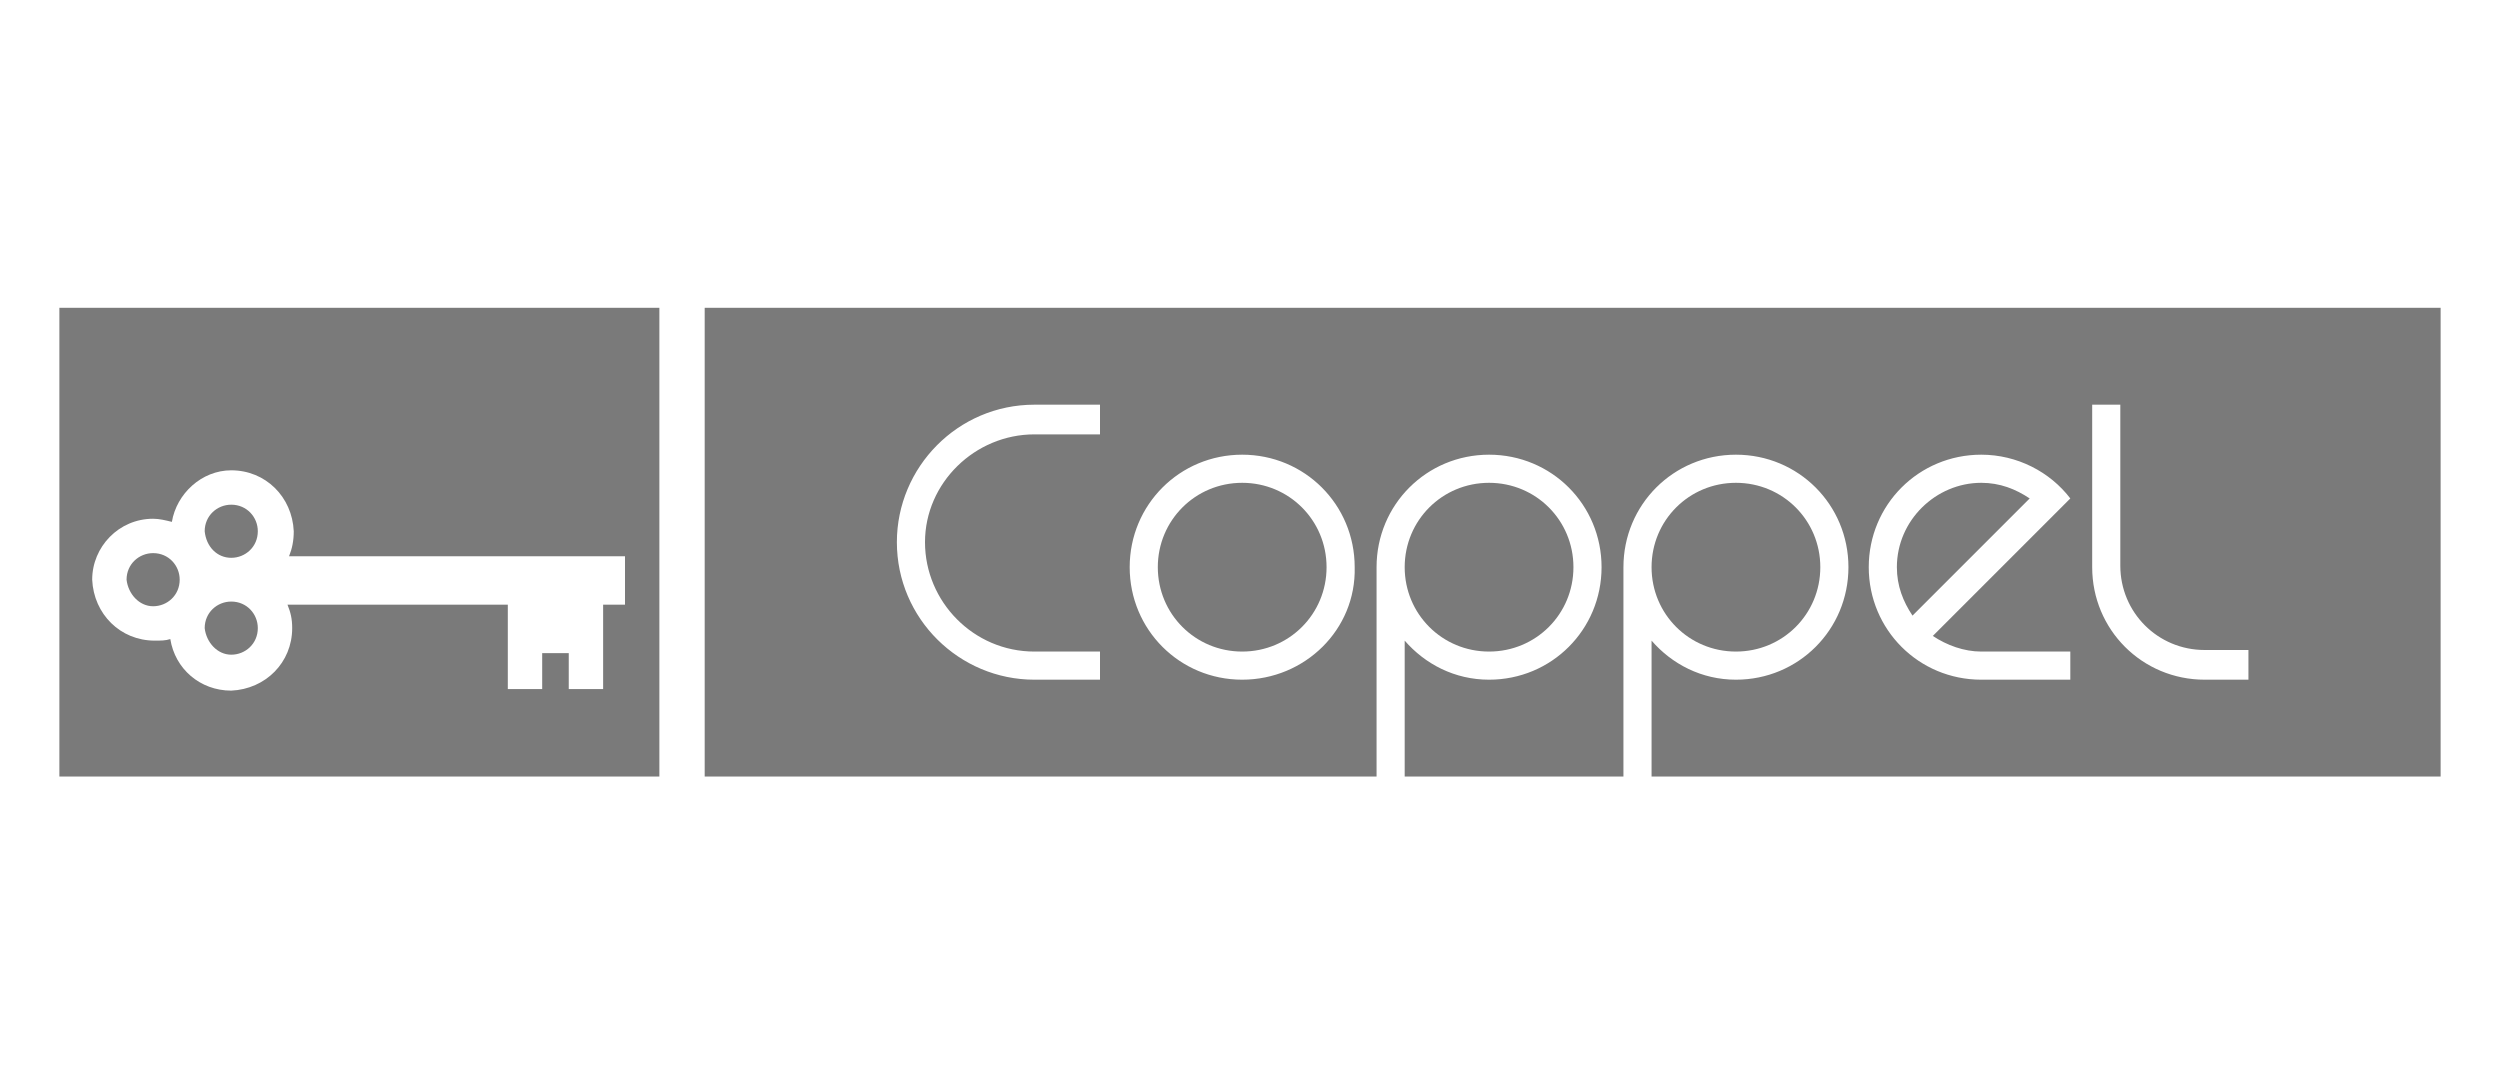
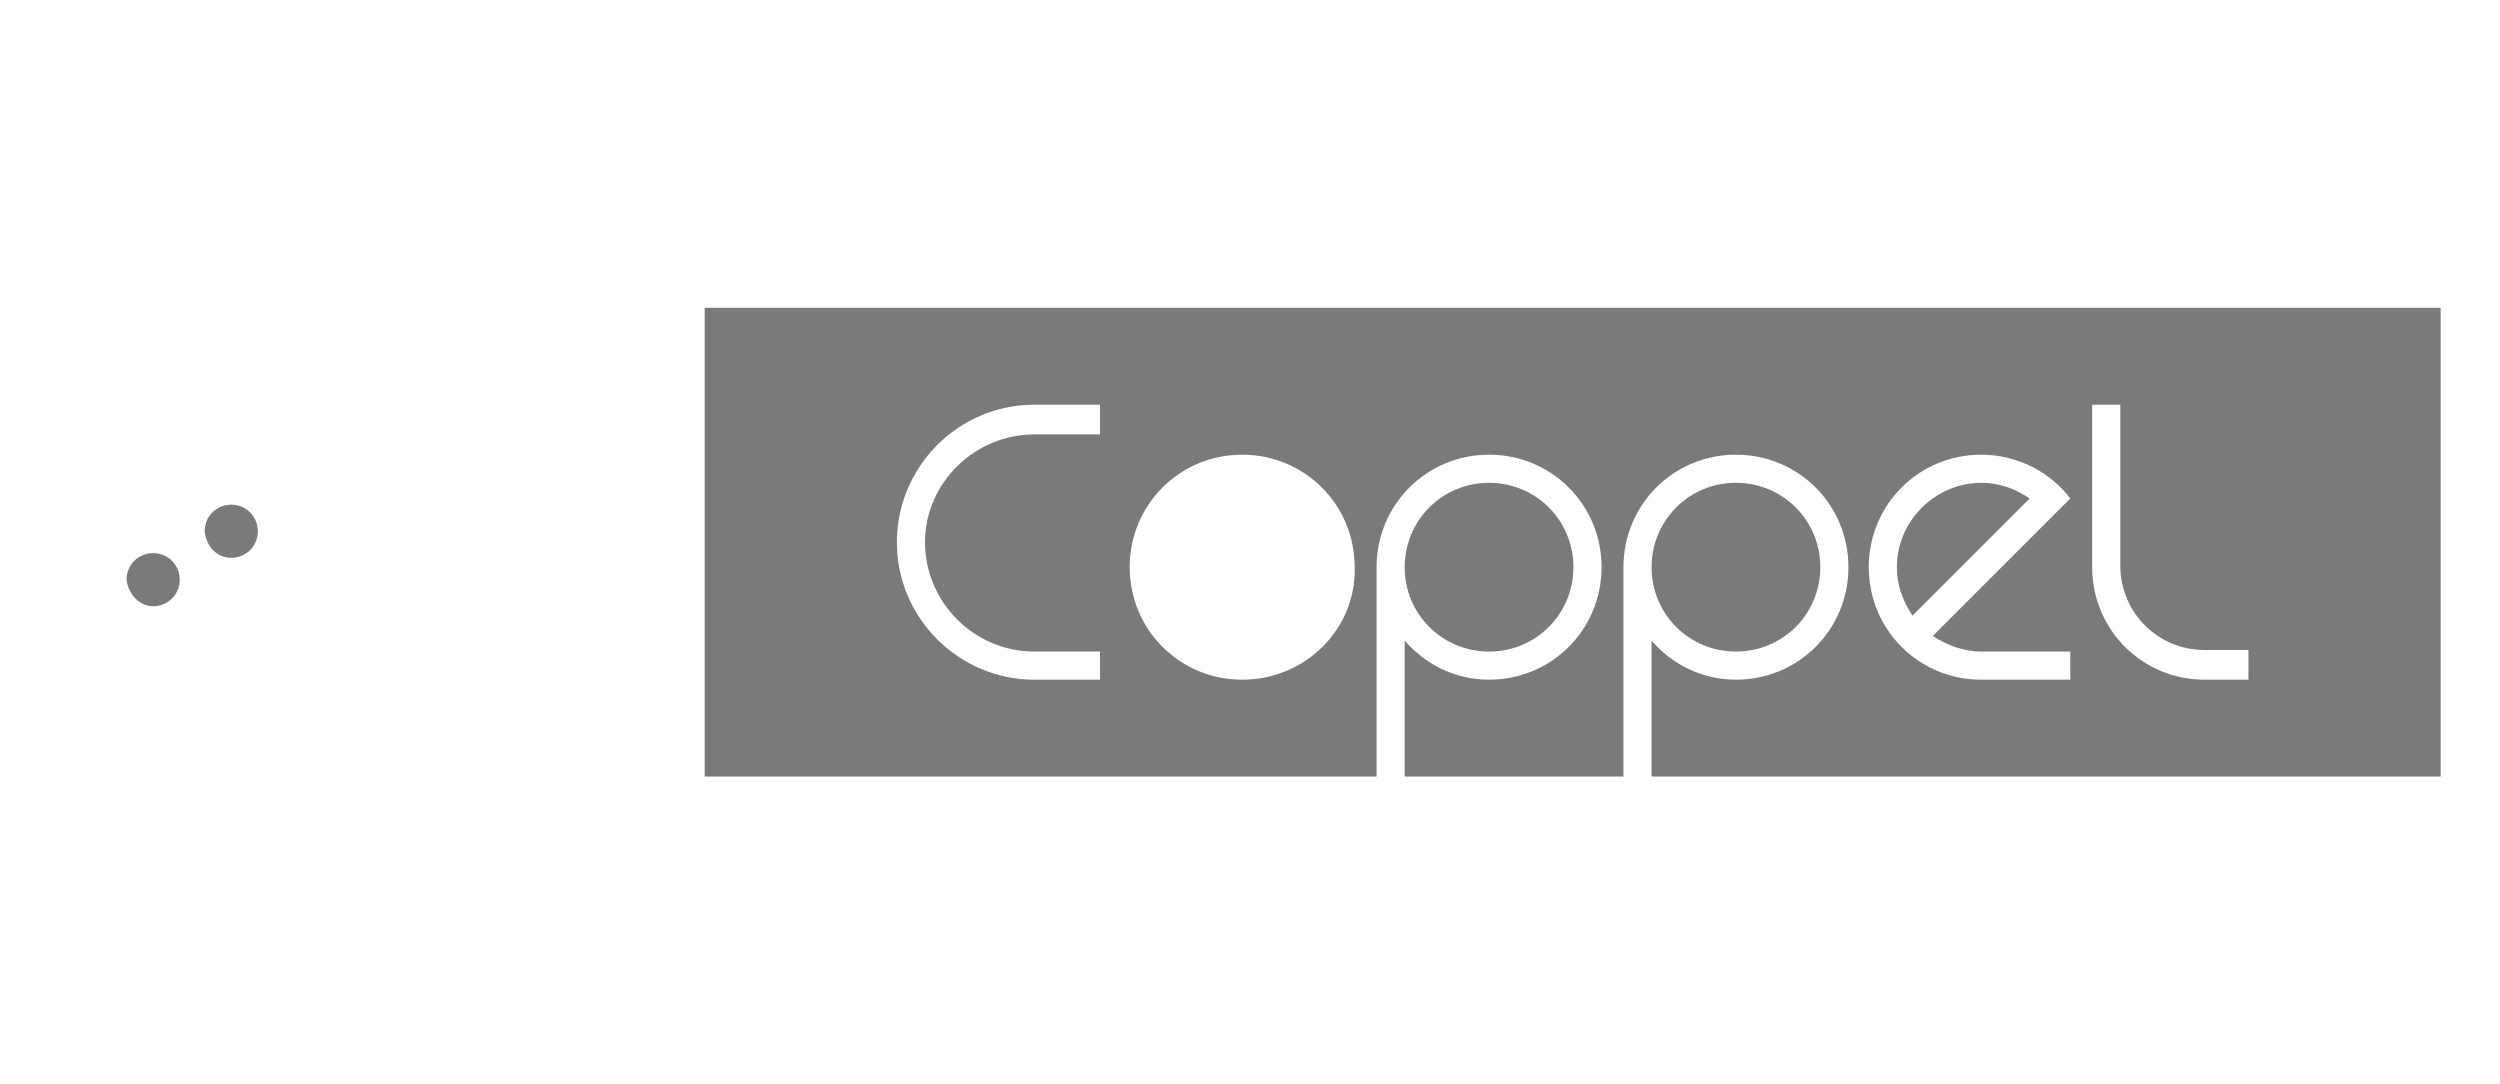
<svg xmlns="http://www.w3.org/2000/svg" version="1.1" id="Capa_1" x="0px" y="0px" viewBox="0 0 160 69.4" style="enable-background:new 0 0 160 69.4;" xml:space="preserve">
  <style type="text/css">
	.st0{opacity:0.7;}
	.st1{fill-rule:evenodd;clip-rule:evenodd;fill:#FFFFFF;}
	.st2{fill:#7A7A7A;}
	.st3{fill:#FFFFFF;}
	.st4{fill-rule:evenodd;clip-rule:evenodd;fill:#7A7A7A;}
	.st5{opacity:0.7;fill-rule:evenodd;clip-rule:evenodd;fill:#FFFFFF;}
	.st6{fill-rule:evenodd;clip-rule:evenodd;fill:none;}
	.st7{fill:#787878;}
	.st8{fill:#737372;}
	.st9{opacity:0.75;}
	.st10{fill:none;stroke:#FFFFFF;stroke-width:0.443;stroke-miterlimit:10;}
	.st11{fill:#5385A4;}
	.st12{fill:#BBCDDA;}
	.st13{fill-rule:evenodd;clip-rule:evenodd;fill:#9B9A9A;}
	.st14{fill:#9B9A9A;}
	.st15{opacity:0.36;fill:#FFFFFF;}
	.st16{fill:none;stroke:#000000;stroke-width:2.006;}
	.st17{opacity:0.3;}
	.st18{fill:none;stroke:#000000;stroke-width:2.692;}
	.st19{fill:#CE0E2D;}
	.st20{display:none;fill:url(#SVGID_1_);}
	.st21{fill:#7A7A7A;fill-opacity:0;}
	.st22{fill:none;}
	.st23{clip-path:url(#SVGID_3_);}
	.st24{fill:none;stroke:#7A7A79;stroke-width:3.279;stroke-miterlimit:8.573;}
	.st25{fill:none;stroke:#6E6E6D;stroke-width:2.051;stroke-miterlimit:8.573;}
	.st26{fill:none;stroke:#6D6D6C;stroke-width:2.051;stroke-miterlimit:8.573;}
	.st27{fill:none;stroke:#6C6C6B;stroke-width:2.051;stroke-miterlimit:8.573;}
	.st28{fill:none;stroke:#6B6C6A;stroke-width:2.051;stroke-miterlimit:8.573;}
	.st29{fill:none;stroke:#6A6A69;stroke-width:2.051;stroke-miterlimit:8.573;}
	.st30{fill:none;stroke:#686868;stroke-width:2.051;stroke-miterlimit:8.573;}
	.st31{fill:none;stroke:#676766;stroke-width:2.051;stroke-miterlimit:8.573;}
	.st32{fill:none;stroke:#666665;stroke-width:2.051;stroke-miterlimit:8.573;}
	.st33{fill:none;stroke:#666664;stroke-width:2.051;stroke-miterlimit:8.573;}
	.st34{fill:none;stroke:#646463;stroke-width:2.051;stroke-miterlimit:8.573;}
	.st35{fill:none;stroke:#636262;stroke-width:2.051;stroke-miterlimit:8.573;}
	.st36{fill:none;stroke:#626161;stroke-width:2.051;stroke-miterlimit:8.573;}
	.st37{fill:none;stroke:#222121;stroke-width:2.051;stroke-miterlimit:8.573;}
	.st38{fill:none;stroke:#202020;stroke-width:2.051;stroke-miterlimit:8.573;}
	.st39{fill:none;stroke:#1F1F1E;stroke-width:2.051;stroke-miterlimit:8.573;}
	.st40{fill:none;stroke:#1E1E1D;stroke-width:2.051;stroke-miterlimit:8.573;}
	.st41{fill:none;stroke:#1D1D1C;stroke-width:2.051;stroke-miterlimit:8.573;}
	.st42{fill:none;stroke:#1C1B1B;stroke-width:2.051;stroke-miterlimit:8.573;}
	.st43{fill:none;stroke:#1A1A19;stroke-width:2.051;stroke-miterlimit:8.573;}
	.st44{fill:none;stroke:#191918;stroke-width:2.051;stroke-miterlimit:8.573;}
	.st45{fill:none;stroke:#161617;stroke-width:2.051;stroke-miterlimit:8.573;}
	.st46{fill:none;stroke:#151615;stroke-width:2.051;stroke-miterlimit:8.573;}
	.st47{fill:none;stroke:#141414;stroke-width:2.051;stroke-miterlimit:8.573;}
	.st48{fill:none;stroke:#7A7A79;stroke-width:2.051;stroke-miterlimit:8.573;}
	.st49{fill:none;stroke:#79797A;stroke-width:2.051;stroke-miterlimit:8.573;}
	.st50{fill:none;stroke:#7A7A78;stroke-width:2.051;stroke-miterlimit:8.573;}
	.st51{fill:none;stroke:#797879;stroke-width:2.051;stroke-miterlimit:8.573;}
	.st52{fill:none;stroke:#787977;stroke-width:2.051;stroke-miterlimit:8.573;}
	.st53{fill:none;stroke:#787877;stroke-width:2.051;stroke-miterlimit:8.573;}
	.st54{fill:none;stroke:#767676;stroke-width:2.051;stroke-miterlimit:8.573;}
	.st55{fill:none;stroke:#777676;stroke-width:2.051;stroke-miterlimit:8.573;}
	.st56{fill:none;stroke:#757575;stroke-width:2.051;stroke-miterlimit:8.573;}
	.st57{fill:none;stroke:#747574;stroke-width:2.051;stroke-miterlimit:8.573;}
	.st58{fill:none;stroke:#747473;stroke-width:2.051;stroke-miterlimit:8.573;}
	.st59{fill:none;stroke:#737373;stroke-width:2.051;stroke-miterlimit:8.573;}
	.st60{fill:none;stroke:#737372;stroke-width:2.051;stroke-miterlimit:8.573;}
	.st61{fill:none;stroke:#727270;stroke-width:2.051;stroke-miterlimit:8.573;}
	.st62{fill:none;stroke:#717171;stroke-width:2.051;stroke-miterlimit:8.573;}
	.st63{fill:none;stroke:#717170;stroke-width:2.051;stroke-miterlimit:8.573;}
	.st64{fill:none;stroke:#707070;stroke-width:2.051;stroke-miterlimit:8.573;}
	.st65{fill:none;stroke:#70706F;stroke-width:2.051;stroke-miterlimit:8.573;}
	.st66{fill:none;stroke:#6F6F6E;stroke-width:2.051;stroke-miterlimit:8.573;}
	.st67{fill:none;stroke:#686867;stroke-width:2.051;stroke-miterlimit:8.573;}
	.st68{fill:none;stroke:#656464;stroke-width:2.051;stroke-miterlimit:8.573;}
	.st69{fill:none;stroke:#646362;stroke-width:2.051;stroke-miterlimit:8.573;}
	.st70{fill:none;stroke:#60605F;stroke-width:2.051;stroke-miterlimit:8.573;}
	.st71{fill:none;stroke:#5E5E5D;stroke-width:2.051;stroke-miterlimit:8.573;}
	.st72{fill:none;stroke:#5E5D5C;stroke-width:2.051;stroke-miterlimit:8.573;}
	.st73{fill:none;stroke:#5C5B5A;stroke-width:2.051;stroke-miterlimit:8.573;}
	.st74{fill:none;stroke:#595958;stroke-width:2.051;stroke-miterlimit:8.573;}
	.st75{fill:none;stroke:#585857;stroke-width:2.051;stroke-miterlimit:8.573;}
	.st76{fill:none;stroke:#565655;stroke-width:2.051;stroke-miterlimit:8.573;}
	.st77{fill:none;stroke:#545453;stroke-width:2.051;stroke-miterlimit:8.573;}
	.st78{fill:none;stroke:#545252;stroke-width:2.051;stroke-miterlimit:8.573;}
	.st79{fill:none;stroke:#515150;stroke-width:2.051;stroke-miterlimit:8.573;}
	.st80{fill:none;stroke:#4F4F4E;stroke-width:2.051;stroke-miterlimit:8.573;}
	.st81{fill:none;stroke:#4D4D4C;stroke-width:2.051;stroke-miterlimit:8.573;}
	.st82{fill:none;stroke:#4B4B4A;stroke-width:2.051;stroke-miterlimit:8.573;}
	.st83{fill:none;stroke:#4A4A49;stroke-width:2.051;stroke-miterlimit:8.573;}
	.st84{fill:none;stroke:#484847;stroke-width:2.051;stroke-miterlimit:8.573;}
	.st85{fill:none;stroke:#464545;stroke-width:2.051;stroke-miterlimit:8.573;}
	.st86{fill:none;stroke:#454344;stroke-width:2.051;stroke-miterlimit:8.573;}
	.st87{fill:none;stroke:#434342;stroke-width:2.051;stroke-miterlimit:8.573;}
	.st88{fill:none;stroke:#40403F;stroke-width:2.051;stroke-miterlimit:8.573;}
	.st89{fill:none;stroke:#3E3E3D;stroke-width:2.051;stroke-miterlimit:8.573;}
	.st90{fill:none;stroke:#3D3D3B;stroke-width:2.051;stroke-miterlimit:8.573;}
	.st91{fill:none;stroke:#3A3A39;stroke-width:2.051;stroke-miterlimit:8.573;}
	.st92{fill:none;stroke:#383837;stroke-width:2.051;stroke-miterlimit:8.573;}
	.st93{fill:none;stroke:#373635;stroke-width:2.051;stroke-miterlimit:8.573;}
	.st94{fill:none;stroke:#353534;stroke-width:2.051;stroke-miterlimit:8.573;}
	.st95{fill:none;stroke:#343332;stroke-width:2.051;stroke-miterlimit:8.573;}
	.st96{fill:none;stroke:#313130;stroke-width:2.051;stroke-miterlimit:8.573;}
	.st97{fill:none;stroke:#2D2E2D;stroke-width:2.051;stroke-miterlimit:8.573;}
	.st98{fill:none;stroke:#292A29;stroke-width:2.051;stroke-miterlimit:8.573;}
	.st99{fill:none;stroke:#252524;stroke-width:2.051;stroke-miterlimit:8.573;}
	.st100{fill:none;stroke:#212120;stroke-width:2.051;stroke-miterlimit:8.573;}
	.st101{fill:none;stroke:#181819;stroke-width:2.051;stroke-miterlimit:8.573;}
	.st102{fill:none;stroke:#131312;stroke-width:2.051;stroke-miterlimit:8.573;}
	.st103{fill:none;stroke:#121212;stroke-width:2.051;stroke-miterlimit:8.573;}
	.st104{fill:none;stroke:#111111;stroke-width:2.051;stroke-miterlimit:8.573;}
	.st105{fill:none;stroke:#101010;stroke-width:2.051;stroke-miterlimit:8.573;}
	.st106{fill:none;stroke:#0F0F0F;stroke-width:2.051;stroke-miterlimit:8.573;}
	.st107{fill:none;stroke:#0D0E0E;stroke-width:2.051;stroke-miterlimit:8.573;}
	.st108{fill:none;stroke:#0D0E0D;stroke-width:2.051;stroke-miterlimit:8.573;}
	.st109{fill:none;stroke:#0C0D0D;stroke-width:2.051;stroke-miterlimit:8.573;}
	.st110{fill:none;stroke:#0C0C0C;stroke-width:2.051;stroke-miterlimit:8.573;}
	.st111{fill:none;stroke:#0B0C0C;stroke-width:2.051;stroke-miterlimit:8.573;}
	.st112{fill:none;stroke:#0A0B0B;stroke-width:2.051;stroke-miterlimit:8.573;}
	.st113{fill:none;stroke:#090A0A;stroke-width:2.051;stroke-miterlimit:8.573;}
	.st114{fill:none;stroke:#090909;stroke-width:2.051;stroke-miterlimit:8.573;}
	.st115{fill:none;stroke:#080809;stroke-width:2.051;stroke-miterlimit:8.573;}
	.st116{fill:none;stroke:#070708;stroke-width:2.051;stroke-miterlimit:8.573;}
	.st117{fill:none;stroke:#060607;stroke-width:2.051;stroke-miterlimit:8.573;}
	.st118{fill:none;stroke:#050606;stroke-width:2.051;stroke-miterlimit:8.573;}
	.st119{fill:none;stroke:#040505;stroke-width:2.051;stroke-miterlimit:8.573;}
	.st120{fill:none;stroke:#030405;stroke-width:2.051;stroke-miterlimit:8.573;}
	.st121{fill:none;stroke:#030304;stroke-width:2.051;stroke-miterlimit:8.573;}
	.st122{fill:none;stroke:#020303;stroke-width:2.051;stroke-miterlimit:8.573;}
	.st123{fill:none;stroke:#020203;stroke-width:2.051;stroke-miterlimit:8.573;}
	.st124{fill:none;stroke:#525251;stroke-width:2.051;stroke-miterlimit:8.573;}
	.st125{fill:none;stroke:#444444;stroke-width:2.051;stroke-miterlimit:8.573;}
	.st126{fill:none;stroke:#403F3E;stroke-width:2.051;stroke-miterlimit:8.573;}
	.st127{fill:none;stroke:#383736;stroke-width:2.051;stroke-miterlimit:8.573;}
	.st128{fill:none;stroke:#343433;stroke-width:2.051;stroke-miterlimit:8.573;}
	.st129{fill:none;stroke:#333231;stroke-width:2.051;stroke-miterlimit:8.573;}
	.st130{fill:none;stroke:#272726;stroke-width:2.051;stroke-miterlimit:8.573;}
	.st131{fill:none;stroke:#5F5F5E;stroke-width:2.051;stroke-miterlimit:8.573;}
	.st132{fill:none;stroke:#5C5C5B;stroke-width:2.051;stroke-miterlimit:8.573;}
	.st133{fill:none;stroke:#5B5A5A;stroke-width:2.051;stroke-miterlimit:8.573;}
	.st134{fill:none;stroke:#575756;stroke-width:2.051;stroke-miterlimit:8.573;}
	.st135{fill:none;stroke:#565555;stroke-width:2.051;stroke-miterlimit:8.573;}
	.st136{clip-path:url(#SVGID_5_);}
	.st137{fill:none;stroke:#0E0F0E;stroke-width:2.051;stroke-miterlimit:8.573;}
	.st138{fill:none;stroke:#111110;stroke-width:2.051;stroke-miterlimit:8.573;}
	.st139{fill:none;stroke:#030404;stroke-width:2.051;stroke-miterlimit:8.573;}
	.st140{fill:none;stroke:#2B2B2A;stroke-width:2.051;stroke-miterlimit:8.573;}
	.st141{fill:none;stroke:#323231;stroke-width:2.051;stroke-miterlimit:8.573;}
	.st142{fill:none;stroke:#393938;stroke-width:2.051;stroke-miterlimit:8.573;}
	.st143{fill:none;stroke:#3E3D3C;stroke-width:2.051;stroke-miterlimit:8.573;}
	.st144{fill:none;stroke:#424141;stroke-width:2.051;stroke-miterlimit:8.573;}
	.st145{fill:none;stroke:#494948;stroke-width:2.051;stroke-miterlimit:8.573;}
	.st146{clip-path:url(#SVGID_7_);}
	.st147{fill:none;stroke:#020203;stroke-width:4.1;stroke-miterlimit:8.573;}
	.st148{fill:none;stroke:#545353;stroke-width:2.051;stroke-miterlimit:8.573;}
	.st149{fill:none;stroke:#535352;stroke-width:2.051;stroke-miterlimit:8.573;}
	.st150{fill:none;stroke:#4B4A4A;stroke-width:2.051;stroke-miterlimit:8.573;}
	.st151{fill:none;stroke:#30302F;stroke-width:2.051;stroke-miterlimit:8.573;}
	.st152{clip-path:url(#SVGID_9_);}
	.st153{fill:none;stroke:#545453;stroke-width:4.1;stroke-miterlimit:8.573;}
	.st154{fill:none;stroke:#7A7A79;stroke-width:4.1;stroke-miterlimit:8.573;}
	.st155{fill:none;stroke:#616160;stroke-width:2.051;stroke-miterlimit:8.573;}
	.st156{fill:none;stroke:#636363;stroke-width:2.051;stroke-miterlimit:8.573;}
	.st157{fill:none;stroke:#696968;stroke-width:2.051;stroke-miterlimit:8.573;}
	.st158{fill:none;stroke:#6B6B6B;stroke-width:2.051;stroke-miterlimit:8.573;}
	.st159{fill:none;stroke:#777778;stroke-width:2.051;stroke-miterlimit:8.573;}
	.st160{clip-path:url(#SVGID_11_);}
	.st161{fill:none;stroke:#141414;stroke-width:3.279;stroke-miterlimit:8.573;}
	.st162{fill:none;stroke:#242423;stroke-width:2.051;stroke-miterlimit:8.573;}
	.st163{fill:none;stroke:#363635;stroke-width:2.051;stroke-miterlimit:8.573;}
	.st164{fill:none;stroke:#3C3B3B;stroke-width:2.051;stroke-miterlimit:8.573;}
	.st165{fill:none;stroke:#474647;stroke-width:2.051;stroke-miterlimit:8.573;}
	.st166{fill:none;stroke:#504F4F;stroke-width:2.051;stroke-miterlimit:8.573;}
	.st167{fill:none;stroke:#555553;stroke-width:2.051;stroke-miterlimit:8.573;}
	.st168{fill:none;stroke:#5A5959;stroke-width:2.051;stroke-miterlimit:8.573;}
	.st169{fill:none;stroke:#5F5E5E;stroke-width:2.051;stroke-miterlimit:8.573;}
	.st170{fill:none;stroke:#666565;stroke-width:2.051;stroke-miterlimit:8.573;}
	.st171{fill:none;stroke:#6A6A6A;stroke-width:2.051;stroke-miterlimit:8.573;}
	.st172{fill:none;stroke:#302F2E;stroke-width:2.051;stroke-miterlimit:8.573;}
	.st173{fill:none;stroke:#444443;stroke-width:2.051;stroke-miterlimit:8.573;}
	.st174{fill:none;stroke:#4C4C4B;stroke-width:2.051;stroke-miterlimit:8.573;}
	.st175{fill:none;stroke:#575656;stroke-width:2.051;stroke-miterlimit:8.573;}
	.st176{fill:none;stroke:#5D5D5D;stroke-width:2.051;stroke-miterlimit:8.573;}
	.st177{fill:none;stroke:#747474;stroke-width:2.051;stroke-miterlimit:8.573;}
	.st178{fill:none;stroke:#777877;stroke-width:2.051;stroke-miterlimit:8.573;}
	.st179{clip-path:url(#SVGID_13_);}
	.st180{fill:none;stroke:#020203;stroke-width:6.149;stroke-miterlimit:8.573;}
	.st181{fill:none;stroke:#7A7A79;stroke-width:6.149;stroke-miterlimit:8.573;}
	.st182{fill:none;stroke:#141414;stroke-width:6.149;stroke-miterlimit:8.573;}
	.st183{fill:none;stroke:#151515;stroke-width:2.051;stroke-miterlimit:8.573;}
	.st184{fill:none;stroke:#1E1E1E;stroke-width:2.051;stroke-miterlimit:8.573;}
	.st185{fill:none;stroke:#2B2B2B;stroke-width:2.051;stroke-miterlimit:8.573;}
	.st186{fill:none;stroke:#3B3B3A;stroke-width:2.051;stroke-miterlimit:8.573;}
	.st187{fill:none;stroke:#434241;stroke-width:2.051;stroke-miterlimit:8.573;}
	.st188{fill:none;stroke:#494748;stroke-width:2.051;stroke-miterlimit:8.573;}
	.st189{fill:none;stroke:#4C4B4B;stroke-width:2.051;stroke-miterlimit:8.573;}
	.st190{fill:none;stroke:#4F4F4D;stroke-width:2.051;stroke-miterlimit:8.573;}
	.st191{fill:none;stroke:#555454;stroke-width:2.051;stroke-miterlimit:8.573;}
	.st192{fill:none;stroke:#595757;stroke-width:2.051;stroke-miterlimit:8.573;}
	.st193{fill:none;stroke:#626262;stroke-width:2.051;stroke-miterlimit:8.573;}
	.st194{fill:none;stroke:#6D6D6D;stroke-width:2.051;stroke-miterlimit:8.573;}
	.st195{fill:none;stroke:#151415;stroke-width:6.019;stroke-miterlimit:8.573;}
	.st196{fill:none;stroke:#151515;stroke-width:5.886;stroke-miterlimit:8.573;}
	.st197{fill:none;stroke:#161617;stroke-width:5.753;stroke-miterlimit:8.573;}
	.st198{fill:none;stroke:#171717;stroke-width:5.622;stroke-miterlimit:8.573;}
	.st199{fill:none;stroke:#191918;stroke-width:5.489;stroke-miterlimit:8.573;}
	.st200{fill:none;stroke:#1A1A19;stroke-width:5.356;stroke-miterlimit:8.573;}
	.st201{fill:none;stroke:#1A1B1A;stroke-width:5.226;stroke-miterlimit:8.573;}
	.st202{fill:none;stroke:#1C1C1B;stroke-width:5.093;stroke-miterlimit:8.573;}
	.st203{fill:none;stroke:#1D1D1C;stroke-width:4.96;stroke-miterlimit:8.573;}
	.st204{fill:none;stroke:#1D1D1D;stroke-width:4.827;stroke-miterlimit:8.573;}
	.st205{fill:none;stroke:#1E1E1E;stroke-width:4.696;stroke-miterlimit:8.573;}
	.st206{fill:none;stroke:#1F1F1E;stroke-width:4.563;stroke-miterlimit:8.573;}
	.st207{fill:none;stroke:#20201E;stroke-width:4.43;stroke-miterlimit:8.573;}
	.st208{fill:none;stroke:#202020;stroke-width:4.3;stroke-miterlimit:8.573;}
	.st209{fill:none;stroke:#20201F;stroke-width:4.167;stroke-miterlimit:8.573;}
	.st210{fill:none;stroke:#212120;stroke-width:4.034;stroke-miterlimit:8.573;}
	.st211{fill:none;stroke:#222221;stroke-width:3.901;stroke-miterlimit:8.573;}
	.st212{fill:none;stroke:#222222;stroke-width:3.77;stroke-miterlimit:8.573;}
	.st213{fill:none;stroke:#232322;stroke-width:3.637;stroke-miterlimit:8.573;}
	.st214{fill:none;stroke:#242423;stroke-width:3.504;stroke-miterlimit:8.573;}
	.st215{fill:none;stroke:#252424;stroke-width:3.374;stroke-miterlimit:8.573;}
	.st216{fill:none;stroke:#252524;stroke-width:3.241;stroke-miterlimit:8.573;}
	.st217{fill:none;stroke:#262625;stroke-width:3.108;stroke-miterlimit:8.573;}
	.st218{fill:none;stroke:#272726;stroke-width:2.977;stroke-miterlimit:8.573;}
	.st219{fill:none;stroke:#292928;stroke-width:2.844;stroke-miterlimit:8.573;}
	.st220{fill:none;stroke:#292928;stroke-width:2.711;stroke-miterlimit:8.573;}
	.st221{fill:none;stroke:#292A29;stroke-width:2.579;stroke-miterlimit:8.573;}
	.st222{fill:none;stroke:#2B2B2A;stroke-width:2.448;stroke-miterlimit:8.573;}
	.st223{fill:none;stroke:#2B2B2A;stroke-width:2.315;stroke-miterlimit:8.573;}
	.st224{fill:none;stroke:#2B2B2B;stroke-width:2.182;stroke-miterlimit:8.573;}
	.st225{fill:none;stroke:#2C2C2C;stroke-width:2.051;stroke-miterlimit:8.573;}
	.st226{fill:none;stroke:#333332;stroke-width:2.051;stroke-miterlimit:8.573;}
	.st227{fill:none;stroke:#363534;stroke-width:2.051;stroke-miterlimit:8.573;}
	.st228{fill:none;stroke:#404040;stroke-width:2.051;stroke-miterlimit:8.573;}
	.st229{fill:none;stroke:#474746;stroke-width:2.051;stroke-miterlimit:8.573;}
	.st230{fill:none;stroke:#4E4E4D;stroke-width:2.051;stroke-miterlimit:8.573;}
	.st231{fill:none;stroke:#666666;stroke-width:2.051;stroke-miterlimit:8.573;}
	.st232{fill:none;stroke:#515151;stroke-width:2.051;stroke-miterlimit:8.573;}
	.st233{fill:none;stroke:#222221;stroke-width:2.051;stroke-miterlimit:8.573;}
	.st234{fill:none;stroke:#1D1C1C;stroke-width:2.051;stroke-miterlimit:8.573;}
	.st235{fill:none;stroke:#797878;stroke-width:2.051;stroke-miterlimit:8.573;}
	.st236{fill:none;stroke:#727272;stroke-width:2.051;stroke-miterlimit:8.573;}
	.st237{fill:none;stroke:#656565;stroke-width:2.051;stroke-miterlimit:8.573;}
	.st238{fill:none;stroke:#626261;stroke-width:2.051;stroke-miterlimit:8.573;}
	.st239{fill:none;stroke:#50504F;stroke-width:2.051;stroke-miterlimit:8.573;}
	.st240{fill:none;stroke:#4F4E4D;stroke-width:2.051;stroke-miterlimit:8.573;}
	.st241{fill:none;stroke:#434141;stroke-width:2.051;stroke-miterlimit:8.573;}
	.st242{fill:none;stroke:#353433;stroke-width:2.051;stroke-miterlimit:8.573;}
	.st243{fill:none;stroke:#262625;stroke-width:2.051;stroke-miterlimit:8.573;}
	.st244{fill:none;stroke:#232322;stroke-width:2.051;stroke-miterlimit:8.573;}
	.st245{fill:none;stroke:#20201E;stroke-width:2.051;stroke-miterlimit:8.573;}
	.st246{fill:none;stroke:#050607;stroke-width:2.051;stroke-miterlimit:8.573;}
	.st247{fill:none;stroke:#292928;stroke-width:2.051;stroke-miterlimit:8.573;}
	.st248{fill:none;stroke:#3A3938;stroke-width:2.051;stroke-miterlimit:8.573;}
	.st249{fill:none;stroke:#737473;stroke-width:2.051;stroke-miterlimit:8.573;}
	.st250{clip-path:url(#SVGID_15_);}
	.st251{fill:#E5E7E8;}
	.st252{fill-rule:evenodd;clip-rule:evenodd;fill:#E30615;}
	.st253{filter:url(#Adobe_OpacityMaskFilter);}
	.st254{mask:url(#SVGID_16_);}
	.st255{fill:#C6C6C6;}
	.st256{fill:#FFFFFE;}
	.st257{fill:#6E7071;}
	.st258{fill:#6D7071;}
	.st259{fill:#6E6F70;}
	.st260{fill-rule:evenodd;clip-rule:evenodd;fill:#9D9D9C;}
	.st261{fill-rule:evenodd;clip-rule:evenodd;fill:#575756;}
	.st262{fill-rule:evenodd;clip-rule:evenodd;fill:#DADADA;}
	.st263{fill-rule:evenodd;clip-rule:evenodd;fill:#B2B2B2;}
</style>
  <g>
-     <path class="st2" d="M14.8,41.9c0.9,0,1.7-0.7,1.7-1.7c0-0.9-0.7-1.7-1.7-1.7c-0.9,0-1.7,0.7-1.7,1.7   C13.2,41.1,13.9,41.9,14.8,41.9z" />
    <path class="st2" d="M9.8,38.8c0.9,0,1.7-0.7,1.7-1.7c0-0.9-0.7-1.7-1.7-1.7c-0.9,0-1.7,0.7-1.7,1.7C8.2,38,8.9,38.8,9.8,38.8z" />
-     <path class="st2" d="M3.8,49.7h38.4v-30H3.8V49.7z M9.8,33.2c0.4,0,0.8,0.1,1.2,0.2c0.3-1.8,1.9-3.3,3.8-3.3c2.2,0,3.9,1.7,4,3.9   c0,0.6-0.1,1.1-0.3,1.6H40v3.1h-1.4v5.4h-2.2v-2.3h-1.7v2.3h-2.2v-5.4H18.4c0.2,0.5,0.3,0.9,0.3,1.5c0,2.2-1.7,3.9-3.9,4   c-2,0-3.6-1.4-3.9-3.3C10.6,41,10.3,41,9.9,41c-2.2,0-3.9-1.7-4-3.9C5.9,35,7.6,33.2,9.8,33.2z" />
    <path class="st2" d="M14.8,35.7c0.9,0,1.7-0.7,1.7-1.7c0-0.9-0.7-1.7-1.7-1.7c-0.9,0-1.7,0.7-1.7,1.7C13.2,35,13.9,35.7,14.8,35.7z   " />
    <path class="st2" d="M111.1,30.9c-3,0-5.4,2.4-5.4,5.4c0,3,2.4,5.4,5.4,5.4c3,0,5.4-2.4,5.4-5.4C116.5,33.3,114.1,30.9,111.1,30.9z   " />
    <path class="st2" d="M95.3,30.9c-3,0-5.4,2.4-5.4,5.4c0,3,2.4,5.4,5.4,5.4c3,0,5.4-2.4,5.4-5.4C100.7,33.3,98.3,30.9,95.3,30.9z" />
-     <path class="st2" d="M79.5,30.9c-3,0-5.4,2.4-5.4,5.4c0,3,2.4,5.4,5.4,5.4c3,0,5.4-2.4,5.4-5.4C84.9,33.3,82.5,30.9,79.5,30.9z" />
    <path class="st2" d="M45.1,19.7v30h111.1v-30H45.1z M70.4,27.8h-4.2c-3.8,0-7,3.1-7,6.9c0,3.8,3.1,7,7,7h4.2v1.8h-4.2   c-4.8,0-8.8-3.9-8.8-8.8c0-4.8,3.9-8.8,8.8-8.8h4.2V27.8z M79.5,43.5c-4,0-7.2-3.2-7.2-7.2c0-4,3.2-7.2,7.2-7.2   c4,0,7.2,3.2,7.2,7.2C86.8,40.3,83.5,43.5,79.5,43.5z M95.3,43.5c-2.2,0-4.1-1-5.4-2.5v8.7h-1.8V36.3c0-4,3.2-7.2,7.2-7.2   c4,0,7.2,3.2,7.2,7.2C102.5,40.3,99.3,43.5,95.3,43.5z M111.1,43.5c-2.2,0-4.1-1-5.4-2.5v8.7h-1.8V36.3c0-4,3.2-7.2,7.2-7.2   c4,0,7.2,3.2,7.2,7.2C118.3,40.3,115.1,43.5,111.1,43.5z M126.8,41.7h5.7v1.8h-5.7c-4,0-7.2-3.2-7.2-7.2c0-4,3.2-7.2,7.2-7.2   c2.3,0,4.4,1.1,5.7,2.8l-8.8,8.8C124.6,41.3,125.7,41.7,126.8,41.7z M143.9,43.5h-2.8c-4,0-7.2-3.2-7.2-7.2V25.9h1.8v10.3   c0,3,2.4,5.4,5.4,5.4h2.8V43.5z" />
    <path class="st2" d="M121.4,36.3c0,1.2,0.4,2.2,1,3.1l7.5-7.5c-0.9-0.6-1.9-1-3.1-1C123.9,30.9,121.4,33.3,121.4,36.3z" />
  </g>
</svg>